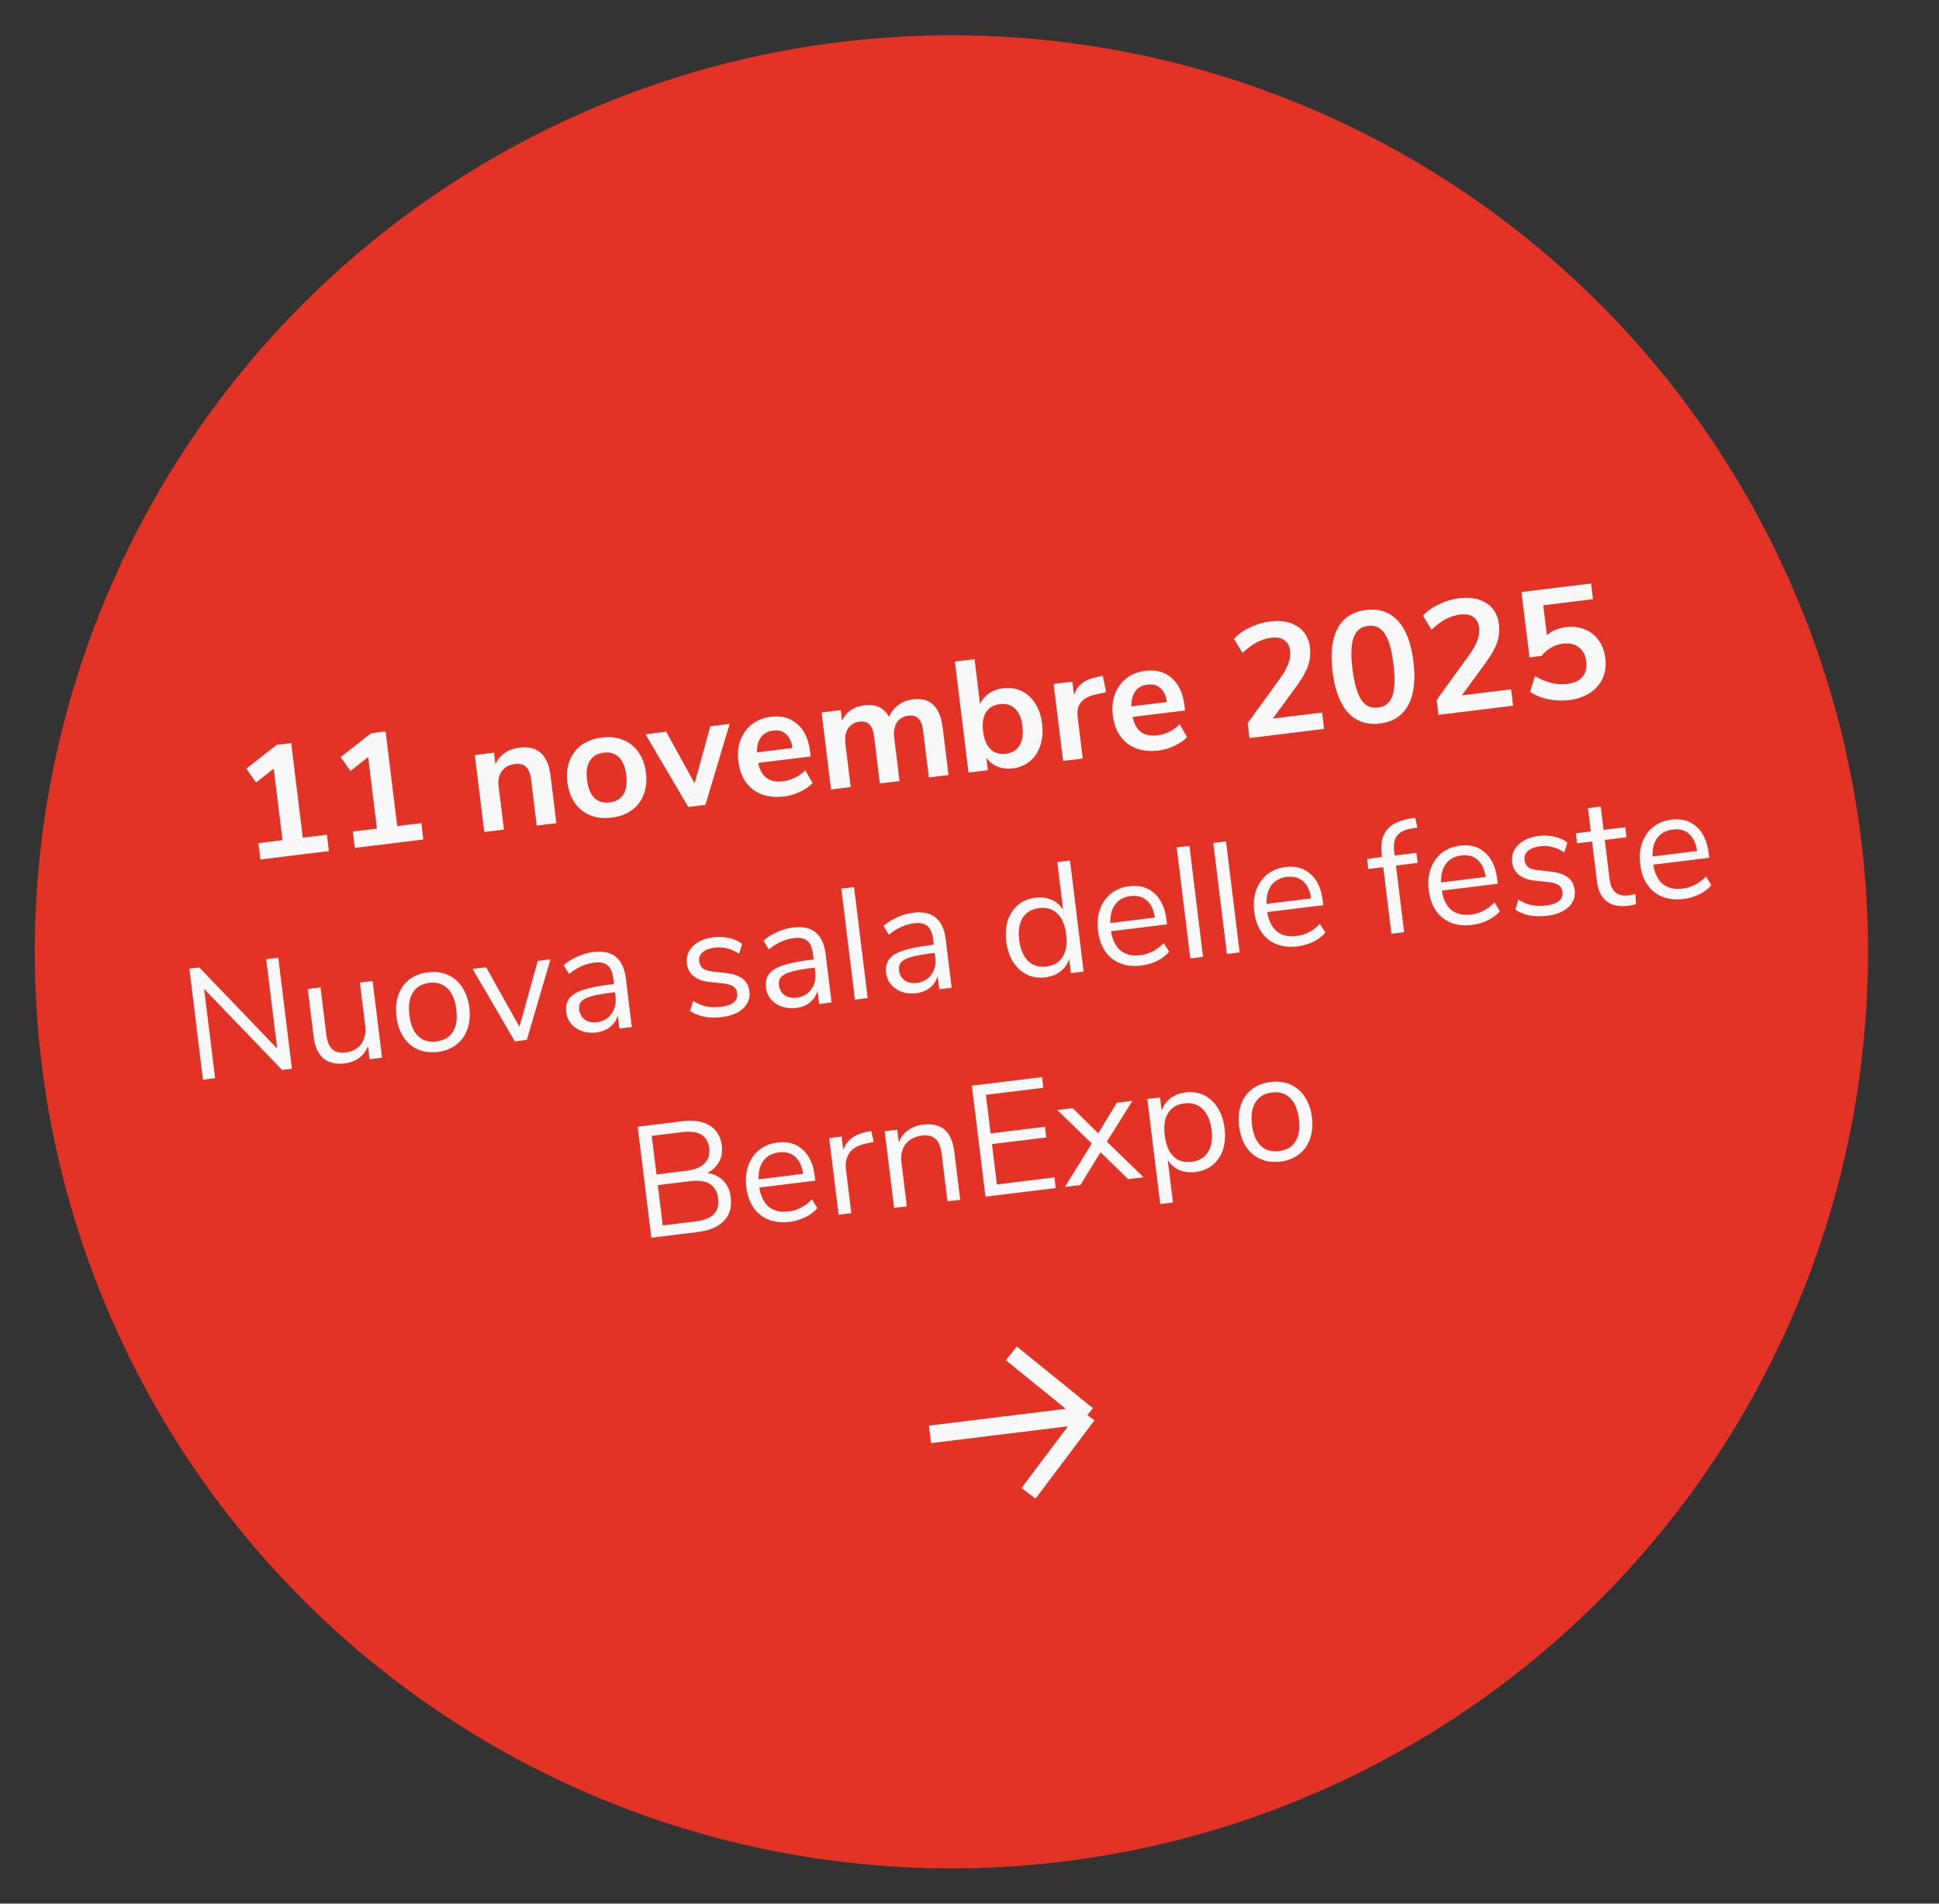
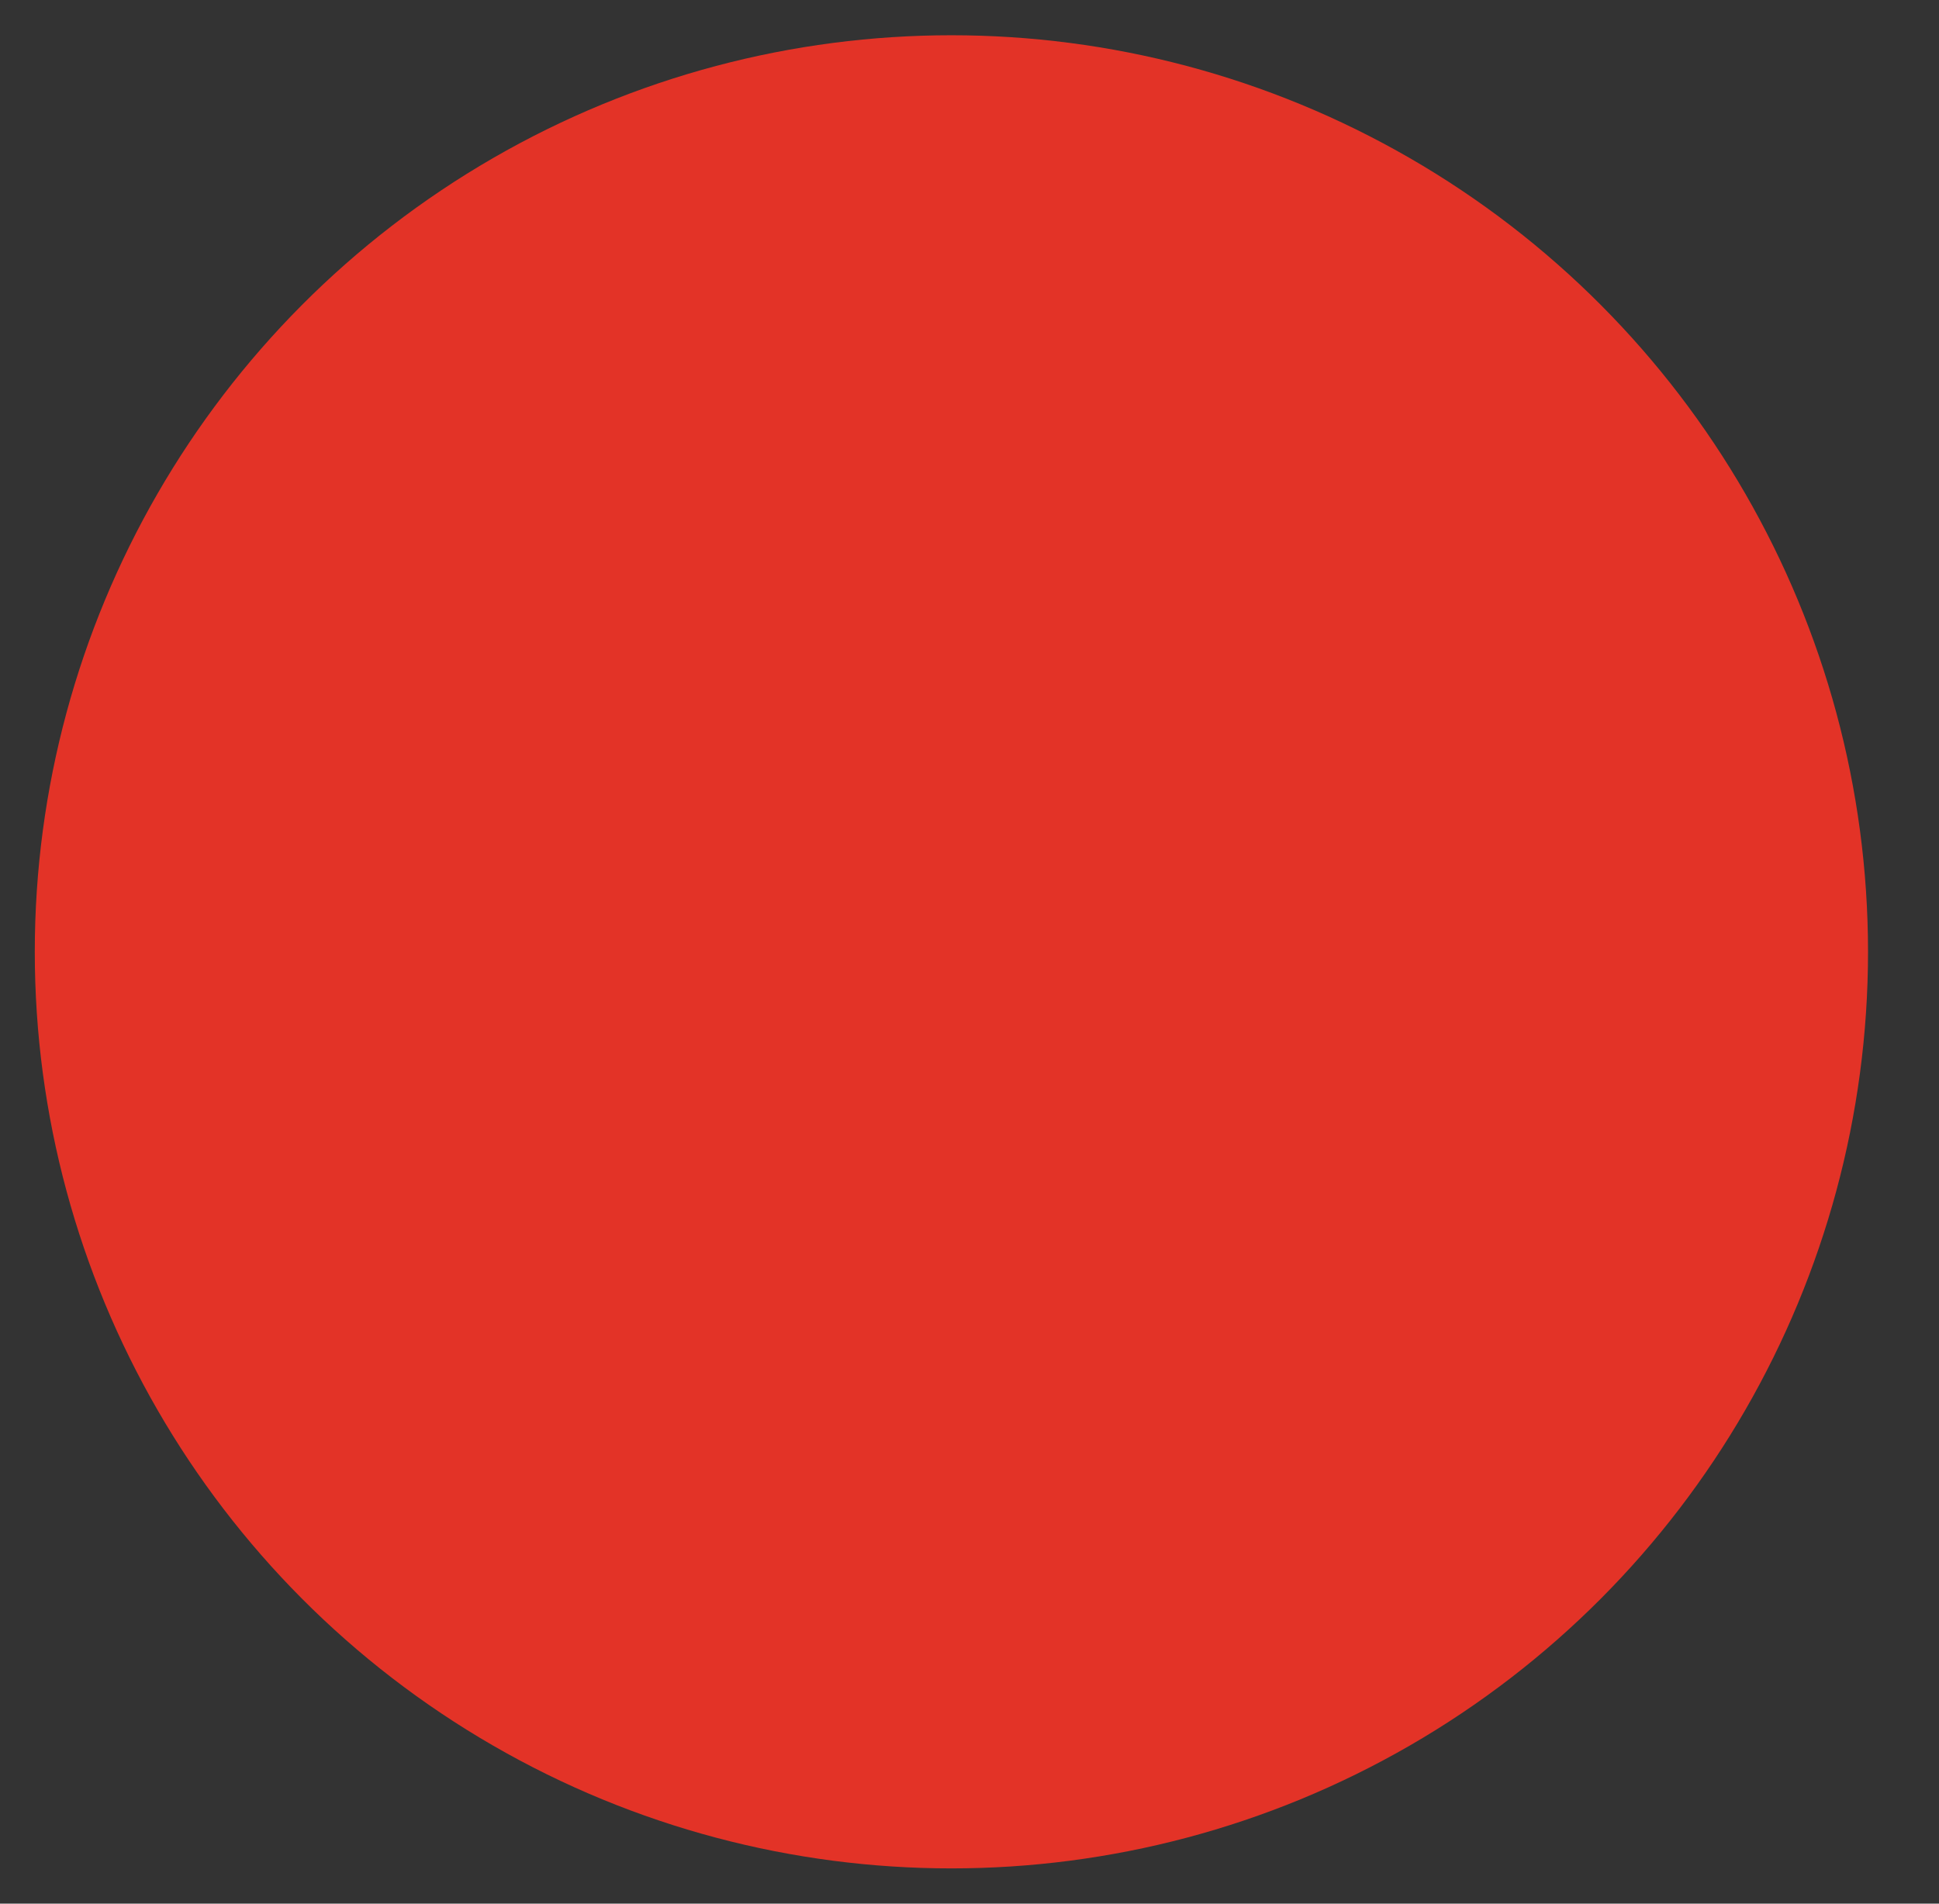
<svg xmlns="http://www.w3.org/2000/svg" width="220" height="216" viewBox="0 0 220 216" fill="none">
  <rect x="0" y="0" width="220" height="216" fill="#333333" stroke="none" />
  <circle cx="107.947" cy="108" r="104" fill="#E33327" />
-   <path d="M34.357 95.05L37.091 94.714L37.319 96.572L29.547 97.526L29.319 95.668L32.052 95.333L31.056 87.222L29.055 88.791L27.938 87.224L31.395 84.514L33.039 84.312L34.357 95.05ZM45.07 93.734L47.803 93.399L48.031 95.257L40.26 96.211L40.032 94.353L42.765 94.017L41.769 85.906L39.767 87.476L38.65 85.908L42.108 83.199L43.751 82.997L45.07 93.734ZM58.922 84.834C59.97 84.705 60.787 84.907 61.372 85.44C61.957 85.972 62.324 86.84 62.471 88.043L63.13 93.403L60.896 93.677L60.254 88.442C60.17 87.764 59.978 87.285 59.678 87.008C59.39 86.729 58.972 86.623 58.424 86.69C57.781 86.769 57.288 87.035 56.945 87.489C56.613 87.94 56.489 88.506 56.573 89.185L57.18 94.133L54.947 94.408L53.874 85.671L56.054 85.404L56.214 86.708C56.452 86.183 56.805 85.759 57.273 85.435C57.741 85.112 58.291 84.911 58.922 84.834ZM69.4 92.778C68.506 92.888 67.697 92.8 66.973 92.514C66.261 92.227 65.678 91.76 65.224 91.115C64.77 90.469 64.486 89.688 64.374 88.771C64.261 87.854 64.348 87.033 64.633 86.309C64.918 85.573 65.371 84.979 65.993 84.528C66.626 84.075 67.39 83.794 68.283 83.684C69.176 83.575 69.979 83.664 70.691 83.951C71.416 84.237 71.999 84.703 72.441 85.35C72.894 85.984 73.176 86.759 73.289 87.676C73.401 88.593 73.315 89.42 73.031 90.156C72.758 90.891 72.305 91.484 71.672 91.937C71.05 92.388 70.293 92.668 69.4 92.778ZM69.169 91.047C69.895 90.958 70.42 90.652 70.743 90.129C71.065 89.606 71.169 88.879 71.055 87.95C70.943 87.033 70.667 86.36 70.227 85.93C69.786 85.489 69.208 85.312 68.493 85.4C67.779 85.487 67.255 85.799 66.922 86.336C66.599 86.859 66.494 87.579 66.607 88.497C66.721 89.426 66.998 90.105 67.437 90.535C67.877 90.964 68.454 91.135 69.169 91.047ZM80.592 82.409L82.79 82.139L80.037 91.327L78.089 91.566L73.231 83.313L75.59 83.023L78.812 88.884L80.592 82.409ZM91.977 85.835L86.027 86.566C86.198 87.367 86.516 87.938 86.981 88.28C87.446 88.622 88.066 88.745 88.84 88.65C89.805 88.532 90.648 88.114 91.37 87.397L92.202 88.854C91.838 89.237 91.359 89.568 90.764 89.847C90.182 90.124 89.581 90.3 88.961 90.376C87.532 90.552 86.351 90.286 85.418 89.578C84.496 88.869 83.95 87.812 83.777 86.406C83.667 85.513 83.749 84.699 84.021 83.965C84.294 83.23 84.728 82.632 85.325 82.172C85.933 81.711 86.648 81.43 87.47 81.329C88.673 81.181 89.667 81.452 90.453 82.141C91.251 82.829 91.733 83.852 91.9 85.21L91.977 85.835ZM87.716 82.894C87.121 82.967 86.662 83.217 86.339 83.644C86.029 84.069 85.876 84.644 85.88 85.368L89.918 84.873C89.805 84.149 89.559 83.623 89.18 83.295C88.8 82.955 88.312 82.821 87.716 82.894ZM103.571 79.352C104.56 79.23 105.335 79.437 105.896 79.973C106.456 80.497 106.811 81.366 106.96 82.581L107.618 87.94L105.385 88.215L104.738 82.944C104.656 82.277 104.484 81.809 104.221 81.539C103.956 81.257 103.574 81.147 103.074 81.208C102.478 81.281 102.039 81.541 101.755 81.987C101.471 82.433 101.374 83.019 101.463 83.745L102.062 88.623L99.829 88.897L99.181 83.626C99.1 82.96 98.927 82.491 98.664 82.221C98.412 81.938 98.03 81.827 97.517 81.89C96.934 81.962 96.5 82.221 96.216 82.667C95.933 83.113 95.835 83.699 95.925 84.425L96.523 89.303L94.29 89.577L93.218 80.841L95.397 80.573L95.549 81.806C95.752 81.297 96.072 80.895 96.507 80.6C96.941 80.293 97.455 80.103 98.051 80.029C99.373 79.867 100.315 80.308 100.879 81.351C101.09 80.805 101.434 80.358 101.911 80.009C102.387 79.648 102.94 79.429 103.571 79.352ZM113.809 78.095C114.571 78.001 115.267 78.103 115.896 78.4C116.525 78.698 117.042 79.167 117.447 79.806C117.864 80.444 118.128 81.216 118.239 82.121C118.35 83.026 118.282 83.85 118.035 84.594C117.798 85.324 117.405 85.917 116.857 86.371C116.32 86.824 115.676 87.096 114.926 87.188C114.295 87.266 113.712 87.198 113.178 86.986C112.656 86.772 112.234 86.437 111.912 85.981L112.085 87.392L109.888 87.662L108.341 75.066L110.575 74.792L111.204 79.92C111.408 79.411 111.738 79.002 112.196 78.692C112.652 78.37 113.19 78.171 113.809 78.095ZM114.123 85.528C114.826 85.441 115.343 85.124 115.675 84.576C116.007 84.027 116.117 83.3 116.006 82.395C115.896 81.502 115.615 80.841 115.164 80.413C114.724 79.983 114.147 79.812 113.432 79.9C112.718 79.988 112.194 80.3 111.861 80.836C111.538 81.36 111.432 82.074 111.544 82.979C111.655 83.884 111.931 84.558 112.372 84.999C112.825 85.439 113.409 85.615 114.123 85.528ZM125.5 78.545L124.211 78.83C122.753 79.167 122.107 80.008 122.272 81.353L122.851 86.07L120.618 86.344L119.545 77.608L121.671 77.347L121.86 78.883C122.184 77.78 123.049 77.093 124.454 76.824L125.127 76.687L125.5 78.545ZM134.46 80.619L128.511 81.349C128.682 82.15 129 82.722 129.465 83.064C129.93 83.406 130.55 83.529 131.324 83.434C132.289 83.315 133.132 82.897 133.854 82.18L134.686 83.638C134.322 84.021 133.842 84.352 133.248 84.63C132.665 84.907 132.064 85.084 131.445 85.16C130.016 85.335 128.835 85.069 127.901 84.362C126.98 83.653 126.433 82.596 126.261 81.19C126.151 80.297 126.232 79.483 126.505 78.748C126.777 78.013 127.212 77.416 127.808 76.956C128.416 76.494 129.132 76.213 129.953 76.112C131.156 75.965 132.151 76.235 132.937 76.925C133.734 77.613 134.217 78.635 134.383 79.993L134.46 80.619ZM130.2 77.678C129.604 77.751 129.146 78.001 128.823 78.427C128.513 78.852 128.359 79.427 128.364 80.152L132.402 79.656C132.289 78.933 132.043 78.407 131.664 78.079C131.283 77.738 130.796 77.605 130.2 77.678ZM150.007 80.85L150.236 82.708L141.767 83.748L141.559 82.05L145.281 76.914C145.714 76.305 146.015 75.76 146.186 75.28C146.367 74.786 146.43 74.313 146.375 73.86C146.304 73.289 146.085 72.88 145.716 72.635C145.358 72.377 144.864 72.287 144.232 72.364C143.101 72.503 142.017 73.078 140.98 74.087L140.006 72.502C140.452 72 141.046 71.571 141.788 71.213C142.54 70.843 143.31 70.61 144.096 70.513C145.358 70.358 146.397 70.545 147.211 71.073C148.026 71.602 148.497 72.391 148.626 73.439C148.715 74.165 148.644 74.869 148.414 75.55C148.182 76.22 147.745 76.993 147.103 77.869L144.415 81.536L150.007 80.85ZM156.572 82.093C155.084 82.276 153.879 81.867 152.958 80.868C152.036 79.857 151.446 78.297 151.187 76.189C150.931 74.105 151.129 72.466 151.78 71.274C152.432 70.082 153.502 69.394 154.991 69.212C156.48 69.029 157.684 69.437 158.605 70.436C159.526 71.436 160.114 72.977 160.37 75.062C160.627 77.158 160.431 78.808 159.781 80.012C159.131 81.216 158.061 81.91 156.572 82.093ZM156.351 80.288C157.161 80.189 157.705 79.747 157.984 78.963C158.261 78.168 158.3 76.96 158.101 75.34C157.903 73.732 157.575 72.588 157.117 71.906C156.657 71.213 156.022 70.917 155.212 71.016C154.402 71.115 153.858 71.557 153.58 72.341C153.3 73.113 153.258 74.303 153.456 75.911C153.655 77.53 153.985 78.693 154.446 79.398C154.906 80.091 155.541 80.388 156.351 80.288ZM171.45 78.217L171.678 80.075L163.21 81.115L163.001 79.417L166.723 74.282C167.156 73.672 167.458 73.127 167.629 72.647C167.81 72.153 167.873 71.68 167.817 71.228C167.747 70.656 167.527 70.248 167.159 70.003C166.801 69.744 166.306 69.654 165.675 69.731C164.543 69.87 163.459 70.445 162.423 71.455L161.448 69.87C161.894 69.367 162.488 68.938 163.23 68.581C163.983 68.21 164.752 67.977 165.538 67.88C166.801 67.725 167.839 67.912 168.654 68.441C169.468 68.969 169.94 69.758 170.068 70.806C170.158 71.532 170.087 72.236 169.856 72.918C169.624 73.587 169.187 74.36 168.545 75.237L165.858 78.903L171.45 78.217ZM177.685 71.158C178.471 71.062 179.183 71.15 179.821 71.422C180.469 71.681 180.991 72.094 181.388 72.662C181.796 73.229 182.048 73.905 182.144 74.691C182.247 75.525 182.146 76.281 181.843 76.959C181.539 77.637 181.057 78.192 180.397 78.624C179.748 79.054 178.954 79.327 178.013 79.442C177.227 79.539 176.43 79.504 175.624 79.337C174.828 79.156 174.153 78.876 173.599 78.497L174.161 76.723C175.411 77.452 176.631 77.744 177.822 77.598C178.609 77.501 179.186 77.231 179.555 76.787C179.923 76.342 180.063 75.757 179.974 75.03C179.887 74.328 179.605 73.8 179.126 73.448C178.658 73.082 178.061 72.944 177.335 73.033C176.846 73.093 176.393 73.245 175.976 73.49C175.569 73.721 175.214 74.031 174.911 74.419L173.536 74.588L172.625 67.173L180.522 66.204L180.741 67.99L175.096 68.683L175.513 72.078C176.067 71.575 176.791 71.268 177.685 71.158ZM30.203 108.841L31.578 108.672L33.125 121.267L31.999 121.406L23.162 112.208L24.406 122.338L23.03 122.507L21.484 109.911L22.61 109.773L31.446 118.971L30.203 108.841ZM42.28 111.311L43.349 120.012L41.937 120.185L41.755 118.702C41.545 119.26 41.207 119.707 40.741 120.042C40.286 120.376 39.749 120.581 39.13 120.657C38.093 120.784 37.278 120.594 36.684 120.087C36.088 119.567 35.721 118.742 35.582 117.611L34.919 112.215L36.367 112.037L37.025 117.397C37.12 118.171 37.345 118.724 37.7 119.055C38.053 119.375 38.564 119.493 39.231 119.411C39.993 119.318 40.576 118.998 40.981 118.453C41.384 117.896 41.536 117.212 41.436 116.402L40.833 111.489L42.28 111.311ZM49.663 119.364C48.841 119.465 48.091 119.369 47.415 119.077C46.75 118.784 46.203 118.319 45.775 117.683C45.356 117.033 45.092 116.256 44.98 115.35C44.869 114.445 44.939 113.633 45.189 112.913C45.45 112.18 45.867 111.59 46.441 111.145C47.027 110.698 47.731 110.424 48.553 110.324C49.374 110.223 50.123 110.318 50.8 110.61C51.477 110.902 52.024 111.372 52.443 112.022C52.871 112.659 53.141 113.43 53.252 114.335C53.364 115.24 53.289 116.059 53.028 116.792C52.778 117.512 52.36 118.095 51.774 118.542C51.188 118.989 50.484 119.263 49.663 119.364ZM49.516 118.167C50.373 118.061 50.994 117.701 51.378 117.086C51.772 116.457 51.903 115.601 51.77 114.517C51.639 113.457 51.307 112.669 50.772 112.155C50.236 111.628 49.545 111.417 48.7 111.521C47.854 111.624 47.235 111.997 46.842 112.637C46.447 113.266 46.315 114.11 46.446 115.17C46.577 116.242 46.904 117.036 47.427 117.553C47.962 118.067 48.658 118.272 49.516 118.167ZM61.013 109.029L62.46 108.852L59.774 117.995L58.416 118.162L53.616 109.938L55.153 109.749L58.938 116.502L61.013 109.029ZM67.306 108.021C68.414 107.885 69.271 108.07 69.877 108.576C70.494 109.068 70.873 109.892 71.015 111.047L71.688 116.532L70.277 116.706L70.095 115.223C69.931 115.763 69.635 116.204 69.206 116.547C68.775 116.878 68.256 117.081 67.648 117.155C67.088 117.224 66.556 117.175 66.052 117.007C65.56 116.837 65.152 116.567 64.828 116.196C64.505 115.825 64.313 115.395 64.253 114.906C64.172 114.251 64.277 113.725 64.567 113.326C64.855 112.916 65.371 112.587 66.114 112.338C66.856 112.078 67.905 111.865 69.263 111.698L69.656 111.65L69.584 111.06C69.495 110.333 69.281 109.828 68.944 109.543C68.605 109.246 68.103 109.138 67.436 109.22C66.435 109.343 65.479 109.775 64.566 110.515L63.954 109.521C64.367 109.143 64.878 108.821 65.486 108.553C66.104 108.271 66.711 108.094 67.306 108.021ZM67.704 115.988C68.419 115.9 68.973 115.59 69.367 115.058C69.772 114.513 69.927 113.859 69.834 113.097L69.77 112.579L69.449 112.618C68.4 112.747 67.608 112.892 67.072 113.055C66.534 113.206 66.16 113.403 65.948 113.646C65.746 113.877 65.671 114.194 65.72 114.599C65.777 115.064 65.992 115.43 66.363 115.699C66.745 115.954 67.192 116.051 67.704 115.988ZM81.907 115.405C80.442 115.584 79.234 115.352 78.285 114.707L78.635 113.576C79.145 113.888 79.649 114.098 80.145 114.206C80.653 114.301 81.21 114.311 81.818 114.237C82.461 114.158 82.936 113.991 83.243 113.735C83.561 113.467 83.694 113.124 83.643 112.707C83.6 112.361 83.454 112.101 83.203 111.927C82.951 111.752 82.556 111.637 82.018 111.583L80.511 111.423C79.752 111.347 79.151 111.131 78.709 110.774C78.266 110.417 78.008 109.941 77.935 109.346C77.84 108.571 78.067 107.909 78.615 107.358C79.164 106.807 79.945 106.469 80.957 106.345C81.565 106.27 82.155 106.3 82.728 106.436C83.299 106.559 83.792 106.783 84.207 107.106L83.854 108.22C82.972 107.639 82.055 107.407 81.102 107.524C80.495 107.598 80.033 107.776 79.717 108.057C79.411 108.324 79.284 108.666 79.335 109.083C79.377 109.428 79.513 109.696 79.742 109.885C79.981 110.061 80.34 110.175 80.817 110.225L82.344 110.4C83.177 110.491 83.815 110.709 84.256 111.054C84.696 111.387 84.954 111.863 85.03 112.482C85.123 113.244 84.888 113.89 84.325 114.419C83.773 114.946 82.967 115.274 81.907 115.405ZM89.97 105.238C91.078 105.102 91.935 105.287 92.541 105.793C93.158 106.285 93.537 107.109 93.679 108.265L94.352 113.75L92.941 113.923L92.759 112.44C92.595 112.98 92.299 113.421 91.87 113.764C91.439 114.095 90.919 114.298 90.312 114.373C89.752 114.441 89.22 114.392 88.716 114.224C88.224 114.055 87.816 113.784 87.492 113.413C87.168 113.042 86.977 112.612 86.917 112.124C86.836 111.469 86.941 110.942 87.23 110.544C87.519 110.133 88.034 109.804 88.778 109.556C89.519 109.295 90.569 109.082 91.927 108.915L92.32 108.867L92.248 108.277C92.158 107.551 91.945 107.045 91.608 106.76C91.269 106.463 90.766 106.355 90.099 106.437C89.099 106.56 88.142 106.992 87.23 107.733L86.618 106.738C87.031 106.361 87.542 106.038 88.15 105.77C88.768 105.489 89.375 105.311 89.97 105.238ZM90.368 113.205C91.083 113.117 91.637 112.807 92.031 112.275C92.436 111.73 92.591 111.076 92.498 110.314L92.434 109.796L92.112 109.835C91.064 109.964 90.272 110.11 89.736 110.272C89.198 110.423 88.824 110.62 88.612 110.864C88.41 111.094 88.334 111.411 88.384 111.816C88.441 112.281 88.655 112.648 89.027 112.916C89.409 113.172 89.856 113.268 90.368 113.205ZM97.001 113.424L95.455 100.829L96.902 100.651L98.448 113.247L97.001 113.424ZM103.596 103.565C104.704 103.429 105.561 103.614 106.167 104.12C106.784 104.612 107.163 105.436 107.305 106.592L107.978 112.076L106.567 112.25L106.385 110.767C106.221 111.307 105.925 111.748 105.496 112.091C105.065 112.422 104.546 112.625 103.938 112.699C103.378 112.768 102.846 112.719 102.342 112.551C101.85 112.382 101.442 112.111 101.118 111.74C100.795 111.369 100.603 110.939 100.543 110.451C100.462 109.795 100.567 109.269 100.857 108.87C101.145 108.46 101.66 108.131 102.404 107.883C103.145 107.622 104.195 107.409 105.553 107.242L105.946 107.194L105.874 106.604C105.785 105.878 105.571 105.372 105.234 105.087C104.895 104.79 104.393 104.682 103.726 104.764C102.725 104.887 101.769 105.319 100.856 106.06L100.244 105.065C100.657 104.688 101.168 104.365 101.776 104.097C102.394 103.815 103.001 103.638 103.596 103.565ZM103.994 111.532C104.709 111.444 105.263 111.134 105.657 110.602C106.062 110.057 106.217 109.403 106.124 108.641L106.06 108.123L105.739 108.162C104.691 108.291 103.898 108.437 103.362 108.599C102.825 108.75 102.45 108.947 102.238 109.191C102.036 109.421 101.961 109.738 102.01 110.143C102.067 110.608 102.282 110.974 102.653 111.243C103.035 111.499 103.482 111.595 103.994 111.532ZM121.405 97.643L122.951 110.238L121.504 110.416L121.309 108.826C121.114 109.406 120.779 109.876 120.304 110.237C119.84 110.596 119.269 110.817 118.59 110.9C117.827 110.994 117.131 110.886 116.501 110.577C115.87 110.267 115.353 109.793 114.948 109.153C114.541 108.502 114.282 107.724 114.171 106.819C114.062 105.925 114.126 105.119 114.364 104.401C114.602 103.683 114.991 103.103 115.529 102.662C116.067 102.221 116.717 101.954 117.48 101.86C118.159 101.777 118.766 101.854 119.303 102.09C119.852 102.325 120.291 102.7 120.62 103.216L119.958 97.82L121.405 97.643ZM118.729 109.668C119.574 109.565 120.188 109.199 120.571 108.572C120.963 107.931 121.095 107.081 120.965 106.021C120.835 104.961 120.502 104.173 119.967 103.659C119.445 103.142 118.76 102.936 117.915 103.04C117.069 103.144 116.443 103.511 116.037 104.141C115.643 104.77 115.509 105.602 115.636 106.639C115.766 107.699 116.1 108.498 116.638 109.036C117.186 109.562 117.883 109.772 118.729 109.668ZM132.414 104.887L126.054 105.668C126.226 106.674 126.594 107.409 127.159 107.872C127.722 108.322 128.462 108.491 129.379 108.379C130.392 108.254 131.278 107.795 132.039 107L132.651 107.995C132.314 108.399 131.86 108.745 131.291 109.033C130.721 109.308 130.126 109.484 129.506 109.56C128.148 109.727 127.028 109.459 126.143 108.758C125.271 108.055 124.749 107.001 124.576 105.595C124.467 104.702 124.543 103.895 124.805 103.173C125.065 102.44 125.482 101.845 126.055 101.388C126.639 100.929 127.33 100.651 128.128 100.553C129.284 100.411 130.236 100.681 130.984 101.363C131.732 102.033 132.186 103.029 132.349 104.351L132.414 104.887ZM128.284 101.676C127.522 101.77 126.938 102.083 126.532 102.617C126.138 103.149 125.952 103.855 125.976 104.734L131.032 104.114C130.9 103.235 130.597 102.589 130.123 102.176C129.648 101.751 129.035 101.584 128.284 101.676ZM135.053 108.752L133.507 96.157L134.954 95.979L136.5 108.574L135.053 108.752ZM139.206 108.242L137.659 95.647L139.106 95.469L140.653 108.065L139.206 108.242ZM150.141 102.71L143.78 103.491C143.952 104.498 144.321 105.232 144.885 105.695C145.448 106.146 146.188 106.315 147.106 106.202C148.118 106.078 149.005 105.618 149.765 104.824L150.377 105.819C150.04 106.223 149.587 106.569 149.018 106.856C148.447 107.132 147.852 107.308 147.233 107.384C145.875 107.55 144.754 107.283 143.87 106.581C142.998 105.878 142.475 104.824 142.303 103.419C142.193 102.526 142.269 101.718 142.531 100.997C142.792 100.264 143.208 99.668 143.781 99.211C144.365 98.753 145.057 98.474 145.855 98.376C147.01 98.234 147.962 98.504 148.711 99.186C149.458 99.856 149.913 100.852 150.075 102.174L150.141 102.71ZM146.011 99.5C145.248 99.593 144.664 99.907 144.258 100.44C143.864 100.972 143.679 101.678 143.702 102.558L148.758 101.937C148.626 101.059 148.323 100.413 147.849 99.999C147.374 99.574 146.761 99.408 146.011 99.5ZM158.247 97.072L160.712 96.77L160.853 97.913L158.387 98.216L159.315 105.773L157.868 105.951L156.94 98.394L155.243 98.602L155.102 97.459L156.8 97.25L156.765 96.964C156.623 95.809 156.801 94.898 157.3 94.233C157.81 93.566 158.663 93.122 159.857 92.903L160.567 92.78L160.812 93.892L159.997 94.047C159.276 94.183 158.772 94.457 158.484 94.867C158.194 95.265 158.095 95.84 158.188 96.59L158.247 97.072ZM169.943 100.279L163.583 101.06C163.755 102.066 164.123 102.801 164.688 103.264C165.251 103.714 165.991 103.883 166.908 103.771C167.92 103.647 168.807 103.187 169.568 102.392L170.18 103.387C169.842 103.791 169.389 104.137 168.82 104.425C168.249 104.7 167.654 104.876 167.035 104.952C165.677 105.119 164.556 104.851 163.672 104.15C162.8 103.447 162.278 102.393 162.105 100.987C161.995 100.094 162.072 99.287 162.334 98.566C162.594 97.832 163.011 97.237 163.583 96.78C164.168 96.321 164.859 96.043 165.657 95.945C166.812 95.803 167.764 96.073 168.513 96.755C169.26 97.425 169.715 98.421 169.877 99.743L169.943 100.279ZM165.813 97.068C165.051 97.162 164.467 97.475 164.061 98.009C163.667 98.541 163.481 99.247 163.505 100.126L168.561 99.506C168.429 98.627 168.126 97.981 167.652 97.568C167.176 97.143 166.563 96.976 165.813 97.068ZM175.545 103.907C174.08 104.087 172.873 103.855 171.923 103.209L172.274 102.078C172.784 102.39 173.287 102.601 173.784 102.709C174.291 102.804 174.849 102.814 175.456 102.739C176.099 102.66 176.575 102.493 176.882 102.238C177.199 101.969 177.333 101.626 177.281 101.21C177.239 100.864 177.092 100.604 176.841 100.429C176.59 100.255 176.195 100.14 175.656 100.085L174.15 99.926C173.391 99.85 172.79 99.633 172.347 99.276C171.904 98.92 171.646 98.444 171.573 97.848C171.478 97.074 171.705 96.411 172.254 95.86C172.803 95.309 173.584 94.972 174.596 94.847C175.204 94.773 175.794 94.803 176.366 94.938C176.938 95.062 177.431 95.285 177.845 95.609L177.492 96.722C176.611 96.141 175.694 95.909 174.741 96.026C174.133 96.101 173.672 96.279 173.355 96.559C173.05 96.827 172.922 97.169 172.974 97.585C173.016 97.931 173.152 98.198 173.38 98.388C173.62 98.564 173.978 98.677 174.456 98.727L175.983 98.903C176.816 98.994 177.453 99.212 177.895 99.556C178.334 99.889 178.592 100.365 178.668 100.985C178.762 101.747 178.527 102.393 177.963 102.921C177.411 103.448 176.605 103.777 175.545 103.907ZM184.775 101.595C185.037 101.563 185.297 101.513 185.554 101.445L185.623 102.597C185.355 102.679 185.06 102.739 184.739 102.778C183.691 102.907 182.865 102.73 182.262 102.248C181.67 101.765 181.315 101.035 181.195 100.058L180.633 95.484L178.936 95.693L178.796 94.549L180.493 94.341L180.168 91.697L181.615 91.519L181.94 94.163L184.405 93.861L184.546 95.004L182.08 95.307L182.629 99.773C182.797 101.143 183.512 101.75 184.775 101.595ZM193.933 97.333L187.573 98.114C187.745 99.121 188.113 99.855 188.677 100.318C189.241 100.769 189.981 100.938 190.898 100.825C191.91 100.701 192.797 100.241 193.558 99.447L194.169 100.442C193.832 100.846 193.379 101.192 192.81 101.479C192.239 101.755 191.644 101.931 191.025 102.007C189.667 102.173 188.546 101.906 187.662 101.204C186.79 100.501 186.267 99.447 186.095 98.042C185.985 97.148 186.061 96.341 186.323 95.62C186.584 94.887 187.001 94.291 187.573 93.834C188.158 93.376 188.849 93.097 189.647 92.999C190.802 92.858 191.754 93.127 192.503 93.809C193.25 94.479 193.705 95.475 193.867 96.797L193.933 97.333ZM189.803 94.123C189.041 94.216 188.456 94.53 188.05 95.063C187.656 95.595 187.471 96.301 187.494 97.181L192.55 96.56C192.418 95.682 192.115 95.036 191.641 94.622C191.166 94.197 190.553 94.031 189.803 94.123ZM80.252 133.096C81.002 133.197 81.606 133.486 82.063 133.962C82.533 134.436 82.816 135.066 82.912 135.852C83.048 136.96 82.789 137.856 82.136 138.541C81.481 139.214 80.487 139.632 79.153 139.796L73.9 140.441L72.353 127.846L77.409 127.225C78.708 127.065 79.749 127.228 80.534 127.712C81.319 128.196 81.776 128.962 81.904 130.01C81.988 130.689 81.881 131.294 81.583 131.826C81.298 132.357 80.854 132.78 80.252 133.096ZM74.487 133.26L77.882 132.843C78.823 132.728 79.508 132.45 79.938 132.01C80.379 131.569 80.555 130.985 80.466 130.259C80.291 128.83 79.25 128.232 77.344 128.466L73.95 128.883L74.487 133.26ZM78.861 138.599C79.849 138.477 80.554 138.209 80.974 137.795C81.405 137.367 81.573 136.766 81.478 135.992C81.288 134.444 80.228 133.788 78.299 134.025L74.636 134.475L75.198 139.048L78.861 138.599ZM92.507 133.967L86.146 134.748C86.318 135.755 86.687 136.489 87.251 136.952C87.814 137.403 88.555 137.572 89.472 137.459C90.484 137.335 91.371 136.875 92.131 136.081L92.743 137.075C92.406 137.48 91.953 137.825 91.383 138.113C90.813 138.389 90.218 138.564 89.599 138.64C88.241 138.807 87.12 138.54 86.236 137.838C85.364 137.135 84.841 136.081 84.669 134.676C84.559 133.782 84.635 132.975 84.897 132.254C85.158 131.521 85.574 130.925 86.147 130.468C86.731 130.009 87.422 129.731 88.221 129.633C89.376 129.491 90.328 129.761 91.076 130.443C91.824 131.113 92.278 132.109 92.441 133.431L92.507 133.967ZM88.377 130.757C87.614 130.85 87.03 131.164 86.624 131.697C86.23 132.229 86.045 132.935 86.068 133.815L91.124 133.194C90.992 132.315 90.689 131.67 90.215 131.256C89.74 130.831 89.127 130.664 88.377 130.757ZM99.135 129.562L98.2 129.768C97.317 129.961 96.702 130.321 96.355 130.847C96.021 131.372 95.897 131.985 95.983 132.688L96.593 137.655L95.146 137.832L94.077 129.132L95.489 128.958L95.675 130.477C96.039 129.405 96.928 128.721 98.343 128.427L98.857 128.327L99.135 129.562ZM104.726 127.607C106.811 127.351 107.994 128.372 108.276 130.671L108.948 136.138L107.5 136.315L106.84 130.938C106.741 130.128 106.508 129.558 106.141 129.228C105.786 128.897 105.263 128.774 104.572 128.859C103.774 128.957 103.167 129.279 102.75 129.826C102.334 130.373 102.177 131.063 102.279 131.897L102.891 136.881L101.444 137.059L100.376 128.358L101.805 128.183L101.98 129.612C102.2 129.041 102.55 128.587 103.028 128.25C103.505 127.902 104.071 127.687 104.726 127.607ZM111.813 135.786L110.266 123.19L118.234 122.212L118.383 123.427L111.862 124.228L112.4 128.605L118.563 127.848L118.713 129.063L112.549 129.82L113.111 134.393L119.632 133.593L119.781 134.808L111.813 135.786ZM125.591 129.542L129.75 133.583L128 133.798L124.867 130.737L122.586 134.463L120.817 134.68L123.876 129.753L119.964 125.953L121.714 125.738L124.604 128.593L126.717 125.124L128.486 124.907L125.591 129.542ZM134.526 123.948C135.288 123.854 135.985 123.962 136.615 124.271C137.246 124.581 137.764 125.061 138.17 125.713C138.575 126.352 138.833 127.124 138.945 128.03C139.056 128.935 138.992 129.747 138.754 130.465C138.514 131.171 138.125 131.745 137.587 132.186C137.061 132.625 136.41 132.893 135.636 132.988C134.957 133.071 134.343 132.995 133.795 132.76C133.258 132.524 132.825 132.148 132.496 131.632L133.086 136.438L131.638 136.616L130.175 124.699L131.622 124.522L131.807 126.022C132.001 125.442 132.331 124.973 132.794 124.614C133.27 124.253 133.847 124.031 134.526 123.948ZM135.203 131.826C136.049 131.722 136.669 131.356 137.063 130.727C137.458 130.098 137.59 129.26 137.462 128.212C137.333 127.163 137.001 126.376 136.464 125.85C135.927 125.311 135.235 125.094 134.389 125.198C133.544 125.301 132.924 125.668 132.529 126.296C132.147 126.924 132.021 127.767 132.151 128.827C132.281 129.887 132.608 130.681 133.133 131.21C133.667 131.724 134.358 131.93 135.203 131.826ZM145.266 131.805C144.445 131.906 143.695 131.811 143.019 131.519C142.354 131.226 141.807 130.761 141.379 130.125C140.96 129.475 140.695 128.697 140.584 127.792C140.473 126.887 140.543 126.074 140.793 125.354C141.053 124.621 141.471 124.032 142.045 123.587C142.631 123.14 143.335 122.866 144.156 122.765C144.978 122.664 145.727 122.76 146.404 123.051C147.081 123.343 147.628 123.814 148.046 124.464C148.475 125.1 148.745 125.871 148.856 126.776C148.967 127.681 148.893 128.501 148.632 129.234C148.382 129.954 147.964 130.537 147.378 130.984C146.792 131.431 146.088 131.704 145.266 131.805ZM145.119 130.608C145.977 130.503 146.598 130.143 146.982 129.527C147.376 128.898 147.506 128.042 147.373 126.958C147.243 125.898 146.911 125.111 146.376 124.596C145.84 124.07 145.149 123.858 144.303 123.962C143.458 124.066 142.838 124.438 142.446 125.079C142.051 125.708 141.919 126.552 142.049 127.612C142.181 128.684 142.508 129.478 143.031 129.994C143.566 130.509 144.262 130.714 145.119 130.608Z" fill="#F8F8F8" />
-   <path d="M116.698 169.441L123.38 160.561M123.38 160.561L114.748 153.561M123.38 160.561L105.514 162.754" stroke="#F8F8F8" stroke-width="2" stroke-linejoin="round" />
</svg>